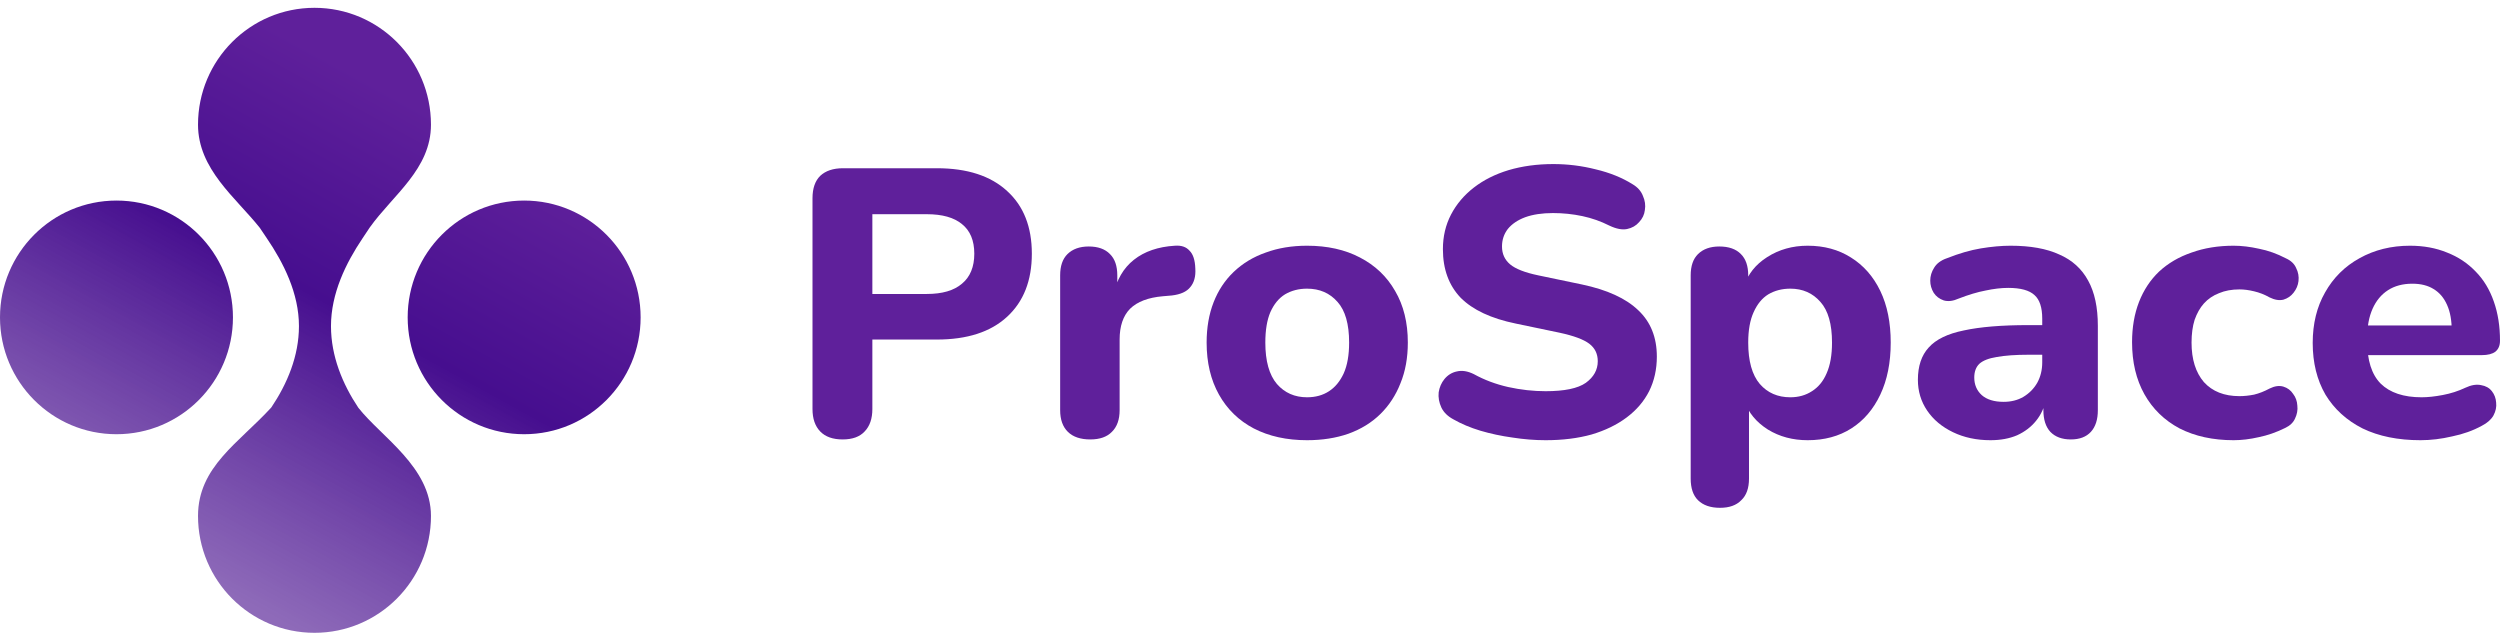
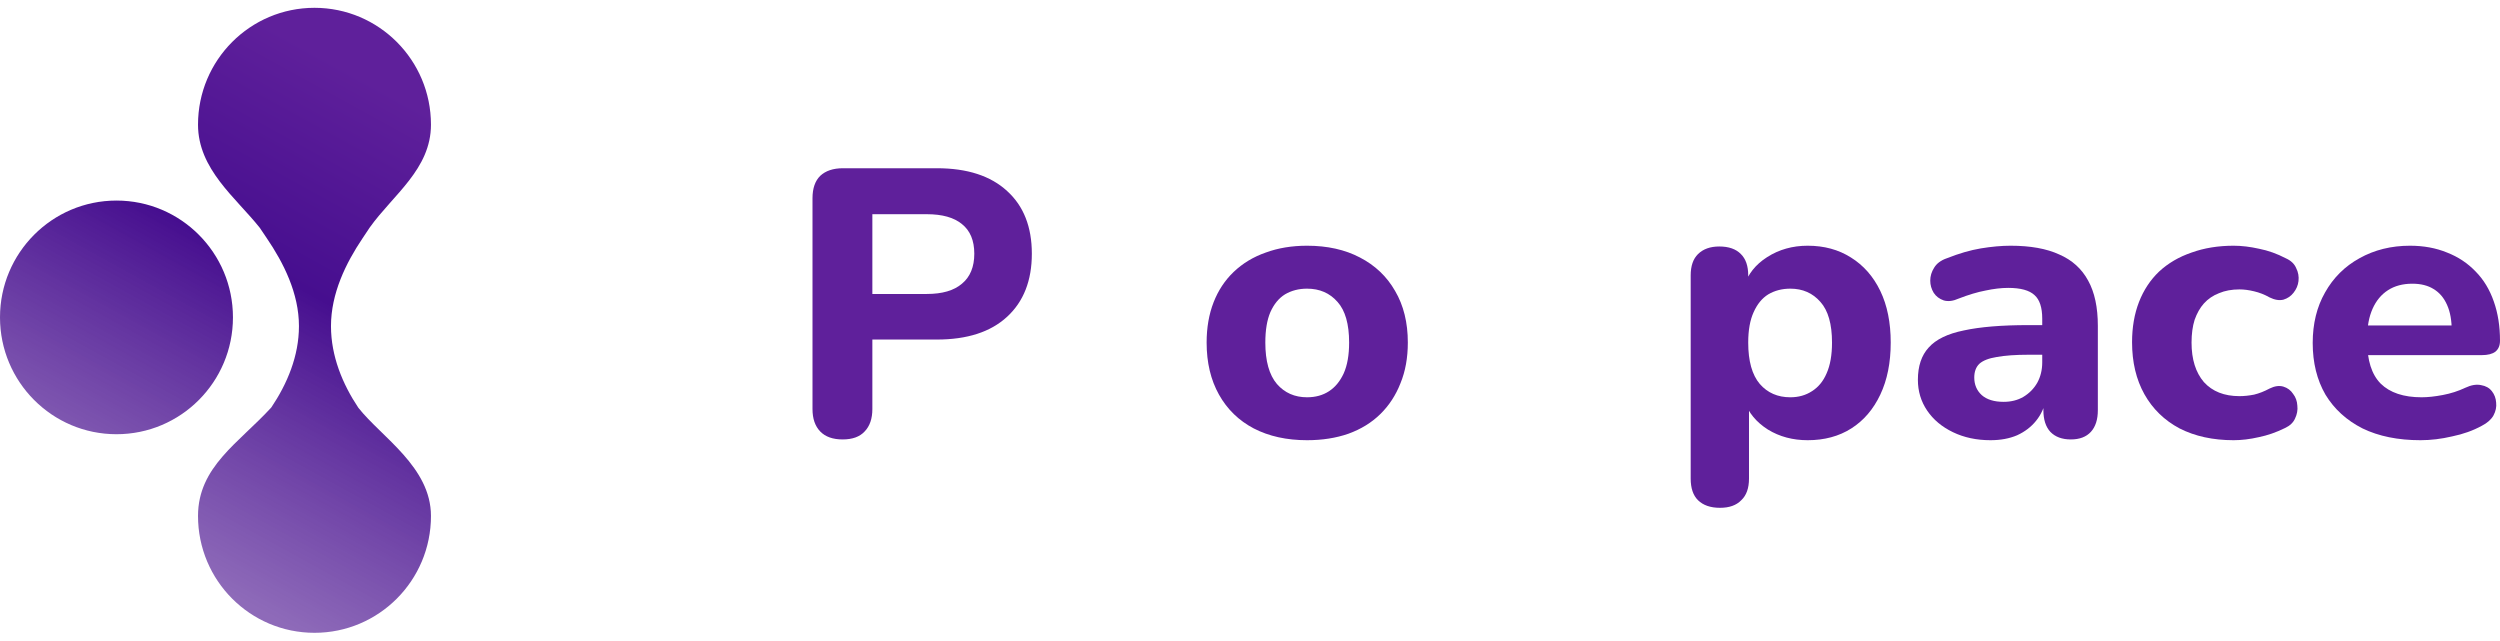
<svg xmlns="http://www.w3.org/2000/svg" width="160" height="41" viewBox="0 0 160 41" fill="none">
  <path d="M23.663 14.56C25.159 12.463 27.582 10.822 27.582 7.977C27.582 3.847 24.244 0.5 20.127 0.5C16.01 0.5 12.673 3.847 12.673 7.977C12.673 10.836 15.095 12.649 16.625 14.578C16.764 14.789 16.913 15.007 17.066 15.232C18.156 16.833 19.133 18.777 19.133 20.874C19.133 22.783 18.382 24.565 17.363 26.078C15.282 28.351 12.673 29.873 12.673 33.023C12.673 37.153 16.01 40.5 20.127 40.5C24.244 40.5 27.582 37.153 27.582 33.023C27.582 29.89 24.414 27.977 22.933 26.095C21.922 24.579 21.183 22.79 21.183 20.874C21.183 18.785 22.129 16.847 23.204 15.249C23.364 15.012 23.519 14.782 23.663 14.56Z" fill="url(#paint0_linear_2534_115030)" />
  <path d="M14.909 20.313C14.909 24.442 11.572 27.79 7.455 27.79C3.338 27.79 0 24.442 0 20.313C0 16.184 3.338 12.836 7.455 12.836C11.572 12.836 14.909 16.184 14.909 20.313Z" fill="url(#paint1_linear_2534_115030)" />
-   <path d="M41 20.313C41 24.442 37.663 27.79 33.545 27.79C29.428 27.79 26.091 24.442 26.091 20.313C26.091 16.184 29.428 12.836 33.545 12.836C37.663 12.836 41 16.184 41 20.313Z" fill="url(#paint2_linear_2534_115030)" />
  <path d="M53.928 28.124C53.302 28.124 52.824 27.954 52.494 27.614C52.165 27.273 52 26.795 52 26.18V12.688C52 12.056 52.165 11.578 52.494 11.254C52.84 10.93 53.326 10.767 53.953 10.767H59.958C61.902 10.767 63.402 11.254 64.456 12.226C65.511 13.182 66.038 14.519 66.038 16.237C66.038 17.955 65.511 19.3 64.456 20.272C63.402 21.245 61.902 21.731 59.958 21.731H55.831V26.18C55.831 26.795 55.666 27.273 55.337 27.614C55.023 27.954 54.554 28.124 53.928 28.124ZM55.831 18.814H59.316C60.304 18.814 61.054 18.595 61.565 18.157C62.092 17.72 62.355 17.08 62.355 16.237C62.355 15.394 62.092 14.762 61.565 14.341C61.054 13.919 60.304 13.709 59.316 13.709H55.831V18.814Z" fill="#5F209B" />
-   <path d="M69.777 28.124C69.151 28.124 68.673 27.962 68.344 27.638C68.014 27.314 67.85 26.852 67.85 26.253V17.623C67.85 17.023 68.006 16.569 68.319 16.261C68.649 15.937 69.102 15.775 69.678 15.775C70.272 15.775 70.725 15.937 71.038 16.261C71.351 16.569 71.507 17.023 71.507 17.623V18.887H71.26C71.458 17.914 71.894 17.161 72.57 16.626C73.246 16.091 74.119 15.791 75.19 15.726C75.602 15.694 75.915 15.799 76.129 16.043C76.36 16.269 76.483 16.65 76.5 17.185C76.533 17.688 76.425 18.084 76.178 18.376C75.948 18.668 75.552 18.846 74.992 18.911L74.424 18.96C73.484 19.041 72.784 19.308 72.323 19.762C71.878 20.216 71.656 20.872 71.656 21.731V26.253C71.656 26.852 71.491 27.314 71.161 27.638C70.848 27.962 70.387 28.124 69.777 28.124Z" fill="#5F209B" />
  <path d="M83.65 28.173C82.348 28.173 81.212 27.922 80.239 27.419C79.284 26.917 78.542 26.196 78.015 25.256C77.488 24.316 77.224 23.206 77.224 21.925C77.224 20.969 77.373 20.11 77.669 19.349C77.966 18.587 78.394 17.939 78.954 17.404C79.531 16.853 80.215 16.44 81.006 16.164C81.796 15.872 82.678 15.726 83.65 15.726C84.952 15.726 86.08 15.978 87.036 16.48C88.008 16.983 88.758 17.696 89.285 18.619C89.829 19.543 90.101 20.645 90.101 21.925C90.101 22.898 89.944 23.765 89.631 24.526C89.334 25.288 88.906 25.945 88.346 26.496C87.786 27.047 87.102 27.468 86.294 27.76C85.504 28.035 84.622 28.173 83.65 28.173ZM83.65 25.426C84.194 25.426 84.663 25.296 85.059 25.037C85.454 24.778 85.767 24.397 85.998 23.895C86.229 23.376 86.344 22.72 86.344 21.925C86.344 20.742 86.097 19.875 85.603 19.324C85.108 18.757 84.457 18.474 83.65 18.474C83.123 18.474 82.653 18.595 82.241 18.838C81.846 19.081 81.533 19.462 81.302 19.981C81.088 20.483 80.981 21.131 80.981 21.925C80.981 23.108 81.228 23.992 81.722 24.575C82.217 25.142 82.859 25.426 83.65 25.426Z" fill="#5F209B" />
-   <path d="M98.92 28.173C98.228 28.173 97.52 28.116 96.795 28.003C96.087 27.905 95.403 27.76 94.744 27.565C94.101 27.371 93.524 27.128 93.014 26.836C92.651 26.641 92.396 26.39 92.248 26.082C92.099 25.758 92.041 25.434 92.075 25.11C92.124 24.786 92.248 24.502 92.445 24.259C92.659 24 92.923 23.838 93.236 23.773C93.566 23.692 93.928 23.749 94.323 23.943C94.999 24.316 95.732 24.591 96.523 24.77C97.331 24.948 98.13 25.037 98.92 25.037C100.123 25.037 100.98 24.859 101.491 24.502C102.002 24.13 102.257 23.668 102.257 23.117C102.257 22.647 102.076 22.274 101.713 21.998C101.351 21.723 100.716 21.488 99.81 21.293L97.017 20.71C95.436 20.386 94.258 19.835 93.483 19.057C92.725 18.263 92.346 17.226 92.346 15.945C92.346 15.135 92.519 14.398 92.865 13.733C93.211 13.069 93.697 12.493 94.323 12.007C94.95 11.521 95.691 11.148 96.548 10.889C97.421 10.63 98.377 10.5 99.415 10.5C100.337 10.5 101.244 10.613 102.133 10.84C103.023 11.051 103.806 11.367 104.481 11.788C104.811 11.983 105.033 12.234 105.149 12.542C105.28 12.834 105.322 13.133 105.272 13.441C105.239 13.733 105.116 13.992 104.901 14.219C104.704 14.446 104.448 14.592 104.135 14.657C103.822 14.722 103.443 14.649 102.998 14.438C102.455 14.163 101.878 13.96 101.268 13.83C100.659 13.701 100.033 13.636 99.39 13.636C98.698 13.636 98.105 13.725 97.611 13.903C97.133 14.082 96.762 14.333 96.498 14.657C96.251 14.981 96.128 15.354 96.128 15.775C96.128 16.245 96.301 16.626 96.647 16.918C96.993 17.209 97.594 17.444 98.451 17.623L101.244 18.206C102.858 18.546 104.061 19.097 104.852 19.859C105.643 20.605 106.038 21.593 106.038 22.825C106.038 23.635 105.873 24.373 105.544 25.037C105.214 25.685 104.737 26.244 104.111 26.714C103.484 27.184 102.735 27.549 101.861 27.808C100.988 28.051 100.008 28.173 98.92 28.173Z" fill="#5F209B" />
  <path d="M110.082 32.5C109.473 32.5 109.003 32.338 108.673 32.014C108.36 31.706 108.204 31.244 108.204 30.628V17.623C108.204 17.023 108.36 16.569 108.673 16.261C109.003 15.937 109.456 15.775 110.033 15.775C110.642 15.775 111.104 15.937 111.417 16.261C111.73 16.569 111.886 17.023 111.886 17.623V19.276L111.614 18.328C111.862 17.55 112.356 16.926 113.097 16.456C113.855 15.97 114.72 15.726 115.692 15.726C116.747 15.726 117.67 15.978 118.46 16.48C119.268 16.983 119.894 17.696 120.339 18.619C120.784 19.543 121.006 20.645 121.006 21.925C121.006 23.206 120.784 24.316 120.339 25.256C119.894 26.196 119.276 26.917 118.485 27.419C117.694 27.922 116.763 28.173 115.692 28.173C114.737 28.173 113.888 27.946 113.147 27.492C112.405 27.022 111.903 26.415 111.639 25.669H111.936V30.628C111.936 31.244 111.771 31.706 111.441 32.014C111.128 32.338 110.675 32.5 110.082 32.5ZM114.58 25.426C115.107 25.426 115.569 25.296 115.964 25.037C116.376 24.778 116.689 24.397 116.903 23.895C117.134 23.376 117.249 22.72 117.249 21.925C117.249 20.742 117.002 19.875 116.508 19.324C116.014 18.757 115.371 18.474 114.58 18.474C114.053 18.474 113.583 18.595 113.171 18.838C112.776 19.081 112.463 19.462 112.232 19.981C112.002 20.483 111.886 21.131 111.886 21.925C111.886 23.108 112.133 23.992 112.628 24.575C113.122 25.142 113.773 25.426 114.58 25.426Z" fill="#5F209B" />
  <path d="M127.391 28.173C126.501 28.173 125.702 28.003 124.994 27.662C124.285 27.322 123.733 26.86 123.338 26.277C122.942 25.693 122.745 25.037 122.745 24.308C122.745 23.433 122.975 22.744 123.437 22.241C123.898 21.723 124.648 21.358 125.686 21.148C126.724 20.921 128.1 20.807 129.813 20.807H131.123V22.703H129.838C128.998 22.703 128.314 22.752 127.786 22.849C127.276 22.93 126.905 23.076 126.674 23.287C126.46 23.497 126.353 23.789 126.353 24.162C126.353 24.616 126.51 24.988 126.823 25.28C127.152 25.572 127.622 25.718 128.231 25.718C128.709 25.718 129.129 25.612 129.492 25.402C129.871 25.175 130.167 24.875 130.382 24.502C130.596 24.113 130.703 23.676 130.703 23.189V20.394C130.703 19.681 130.538 19.178 130.209 18.887C129.879 18.579 129.319 18.425 128.528 18.425C128.083 18.425 127.597 18.482 127.07 18.595C126.559 18.692 125.991 18.862 125.364 19.105C125.002 19.268 124.681 19.308 124.401 19.227C124.12 19.13 123.906 18.968 123.758 18.741C123.61 18.498 123.536 18.238 123.536 17.963C123.536 17.671 123.618 17.396 123.783 17.137C123.948 16.861 124.219 16.658 124.598 16.529C125.373 16.221 126.098 16.01 126.773 15.897C127.465 15.783 128.1 15.726 128.676 15.726C129.945 15.726 130.983 15.913 131.79 16.286C132.614 16.642 133.232 17.201 133.644 17.963C134.056 18.709 134.262 19.673 134.262 20.856V26.253C134.262 26.852 134.113 27.314 133.817 27.638C133.52 27.962 133.092 28.124 132.532 28.124C131.972 28.124 131.535 27.962 131.222 27.638C130.925 27.314 130.777 26.852 130.777 26.253V25.353L130.95 25.499C130.851 26.05 130.637 26.528 130.307 26.933C129.994 27.322 129.591 27.63 129.096 27.857C128.602 28.068 128.034 28.173 127.391 28.173Z" fill="#5F209B" />
  <path d="M142.952 28.173C141.634 28.173 140.481 27.922 139.492 27.419C138.52 26.901 137.771 26.172 137.243 25.232C136.716 24.291 136.452 23.181 136.452 21.901C136.452 20.945 136.601 20.086 136.897 19.324C137.194 18.563 137.622 17.914 138.182 17.38C138.759 16.845 139.451 16.44 140.259 16.164C141.066 15.872 141.964 15.726 142.952 15.726C143.463 15.726 144.007 15.791 144.584 15.921C145.16 16.034 145.729 16.237 146.289 16.529C146.618 16.675 146.841 16.885 146.956 17.161C147.088 17.42 147.137 17.696 147.104 17.987C147.072 18.263 146.964 18.514 146.783 18.741C146.618 18.952 146.404 19.097 146.141 19.178C145.877 19.243 145.58 19.195 145.251 19.033C144.938 18.854 144.608 18.725 144.262 18.644C143.933 18.563 143.62 18.522 143.323 18.522C142.829 18.522 142.392 18.603 142.013 18.765C141.634 18.911 141.313 19.13 141.049 19.422C140.802 19.697 140.605 20.046 140.456 20.467C140.324 20.888 140.259 21.374 140.259 21.925C140.259 22.995 140.522 23.838 141.049 24.454C141.593 25.053 142.351 25.353 143.323 25.353C143.62 25.353 143.933 25.321 144.262 25.256C144.592 25.175 144.921 25.045 145.251 24.867C145.58 24.705 145.877 24.664 146.141 24.745C146.404 24.826 146.61 24.98 146.758 25.207C146.923 25.418 147.014 25.669 147.03 25.961C147.063 26.236 147.014 26.512 146.882 26.787C146.767 27.047 146.553 27.249 146.239 27.395C145.679 27.671 145.119 27.865 144.559 27.979C143.999 28.108 143.463 28.173 142.952 28.173Z" fill="#5F209B" />
  <path d="M154.909 28.173C153.475 28.173 152.24 27.922 151.202 27.419C150.18 26.901 149.389 26.18 148.829 25.256C148.285 24.316 148.013 23.214 148.013 21.95C148.013 20.718 148.277 19.64 148.804 18.717C149.331 17.777 150.065 17.047 151.004 16.529C151.959 15.994 153.039 15.726 154.241 15.726C155.115 15.726 155.906 15.872 156.614 16.164C157.323 16.44 157.932 16.845 158.443 17.38C158.954 17.898 159.341 18.538 159.605 19.3C159.868 20.046 160 20.88 160 21.804C160 22.112 159.901 22.347 159.703 22.509C159.506 22.655 159.217 22.728 158.838 22.728H151.078V20.831H157.306L156.911 21.172C156.911 20.507 156.812 19.956 156.614 19.519C156.416 19.065 156.128 18.725 155.749 18.498C155.387 18.271 154.933 18.157 154.39 18.157C153.78 18.157 153.261 18.295 152.833 18.571C152.404 18.846 152.075 19.243 151.844 19.762C151.613 20.28 151.498 20.904 151.498 21.634V21.828C151.498 23.06 151.786 23.967 152.363 24.551C152.956 25.134 153.83 25.426 154.983 25.426C155.378 25.426 155.831 25.377 156.342 25.28C156.853 25.183 157.331 25.029 157.776 24.818C158.155 24.64 158.492 24.583 158.789 24.648C159.086 24.697 159.316 24.826 159.481 25.037C159.646 25.248 159.736 25.491 159.753 25.766C159.786 26.042 159.728 26.317 159.58 26.593C159.432 26.852 159.184 27.071 158.838 27.249C158.278 27.557 157.644 27.784 156.935 27.93C156.243 28.092 155.568 28.173 154.909 28.173Z" fill="#5F209B" />
  <defs>
    <linearGradient id="paint0_linear_2534_115030" x1="31.433" y1="0.5" x2="10.641" y2="38.27" gradientUnits="userSpaceOnUse">
      <stop offset="0.182" stop-color="#5F209B" />
      <stop offset="0.5" stop-color="#460E8F" />
      <stop offset="0.948" stop-color="#6535A0" stop-opacity="0.738" />
    </linearGradient>
    <linearGradient id="paint1_linear_2534_115030" x1="31.433" y1="0.5" x2="10.641" y2="38.27" gradientUnits="userSpaceOnUse">
      <stop offset="0.182" stop-color="#5F209B" />
      <stop offset="0.5" stop-color="#460E8F" />
      <stop offset="0.948" stop-color="#6535A0" stop-opacity="0.738" />
    </linearGradient>
    <linearGradient id="paint2_linear_2534_115030" x1="31.433" y1="0.5" x2="10.641" y2="38.27" gradientUnits="userSpaceOnUse">
      <stop offset="0.182" stop-color="#5F209B" />
      <stop offset="0.5" stop-color="#460E8F" />
      <stop offset="0.948" stop-color="#6535A0" stop-opacity="0.738" />
    </linearGradient>
  </defs>
</svg>